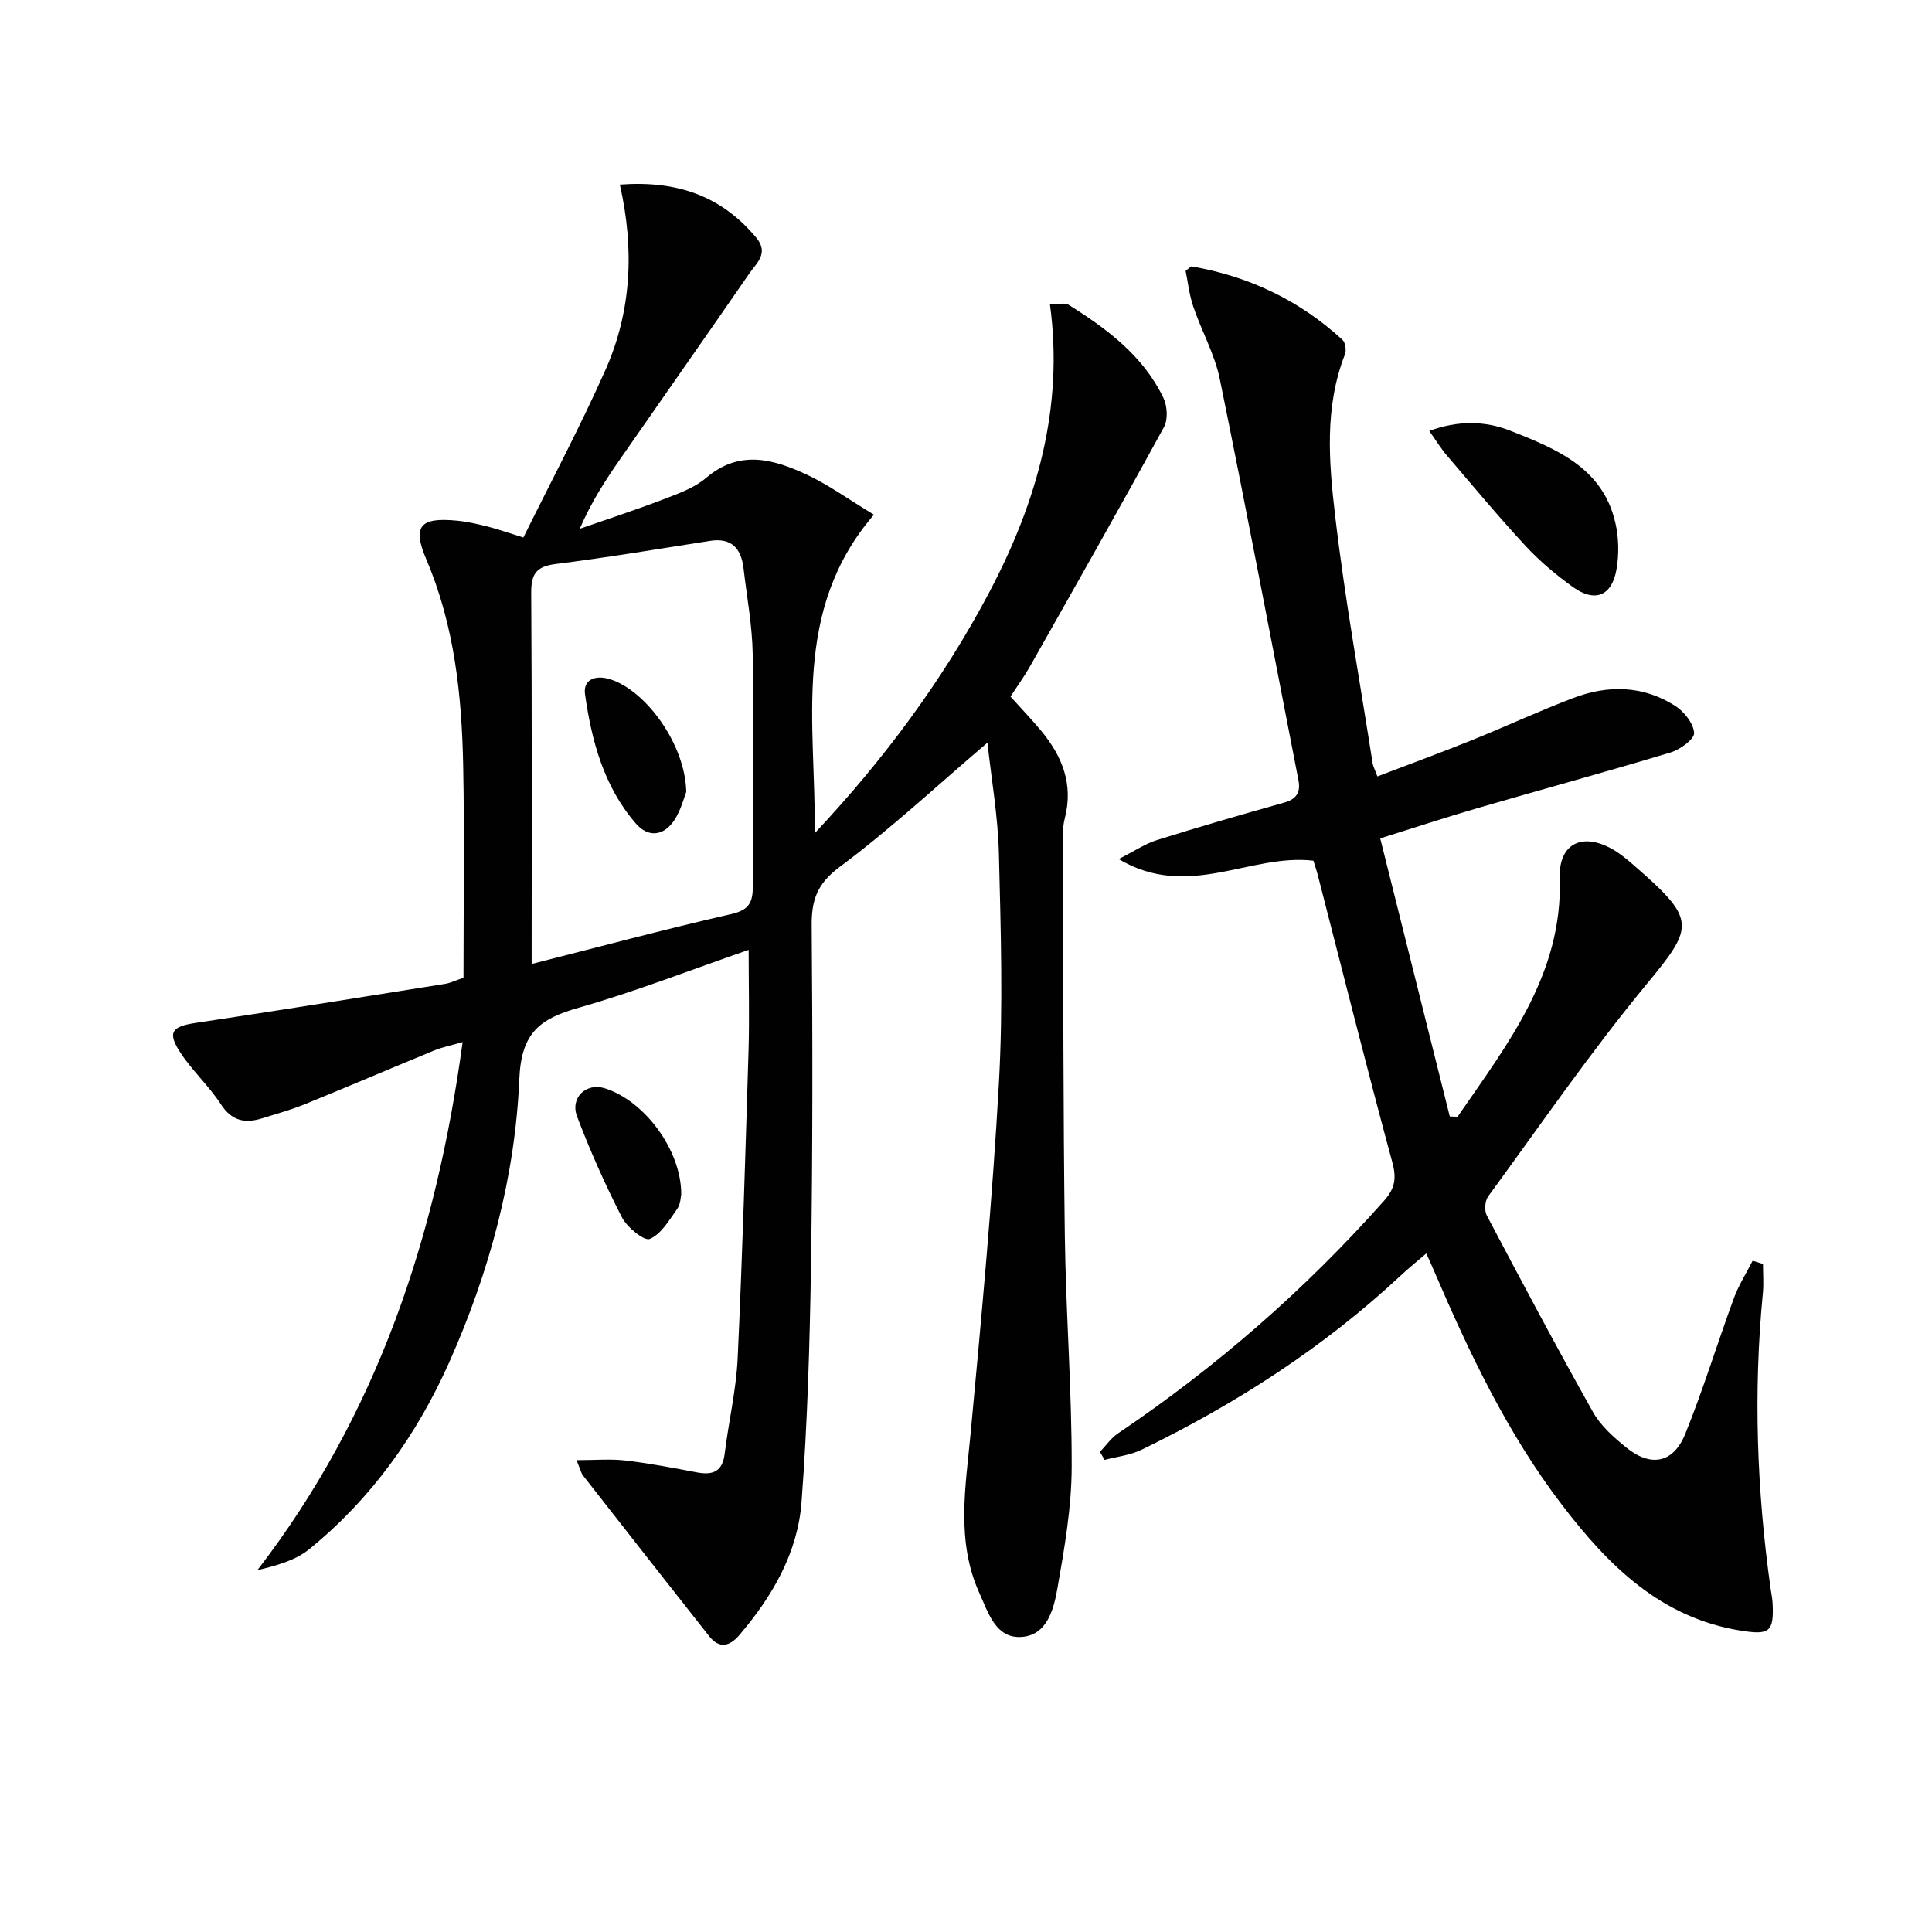
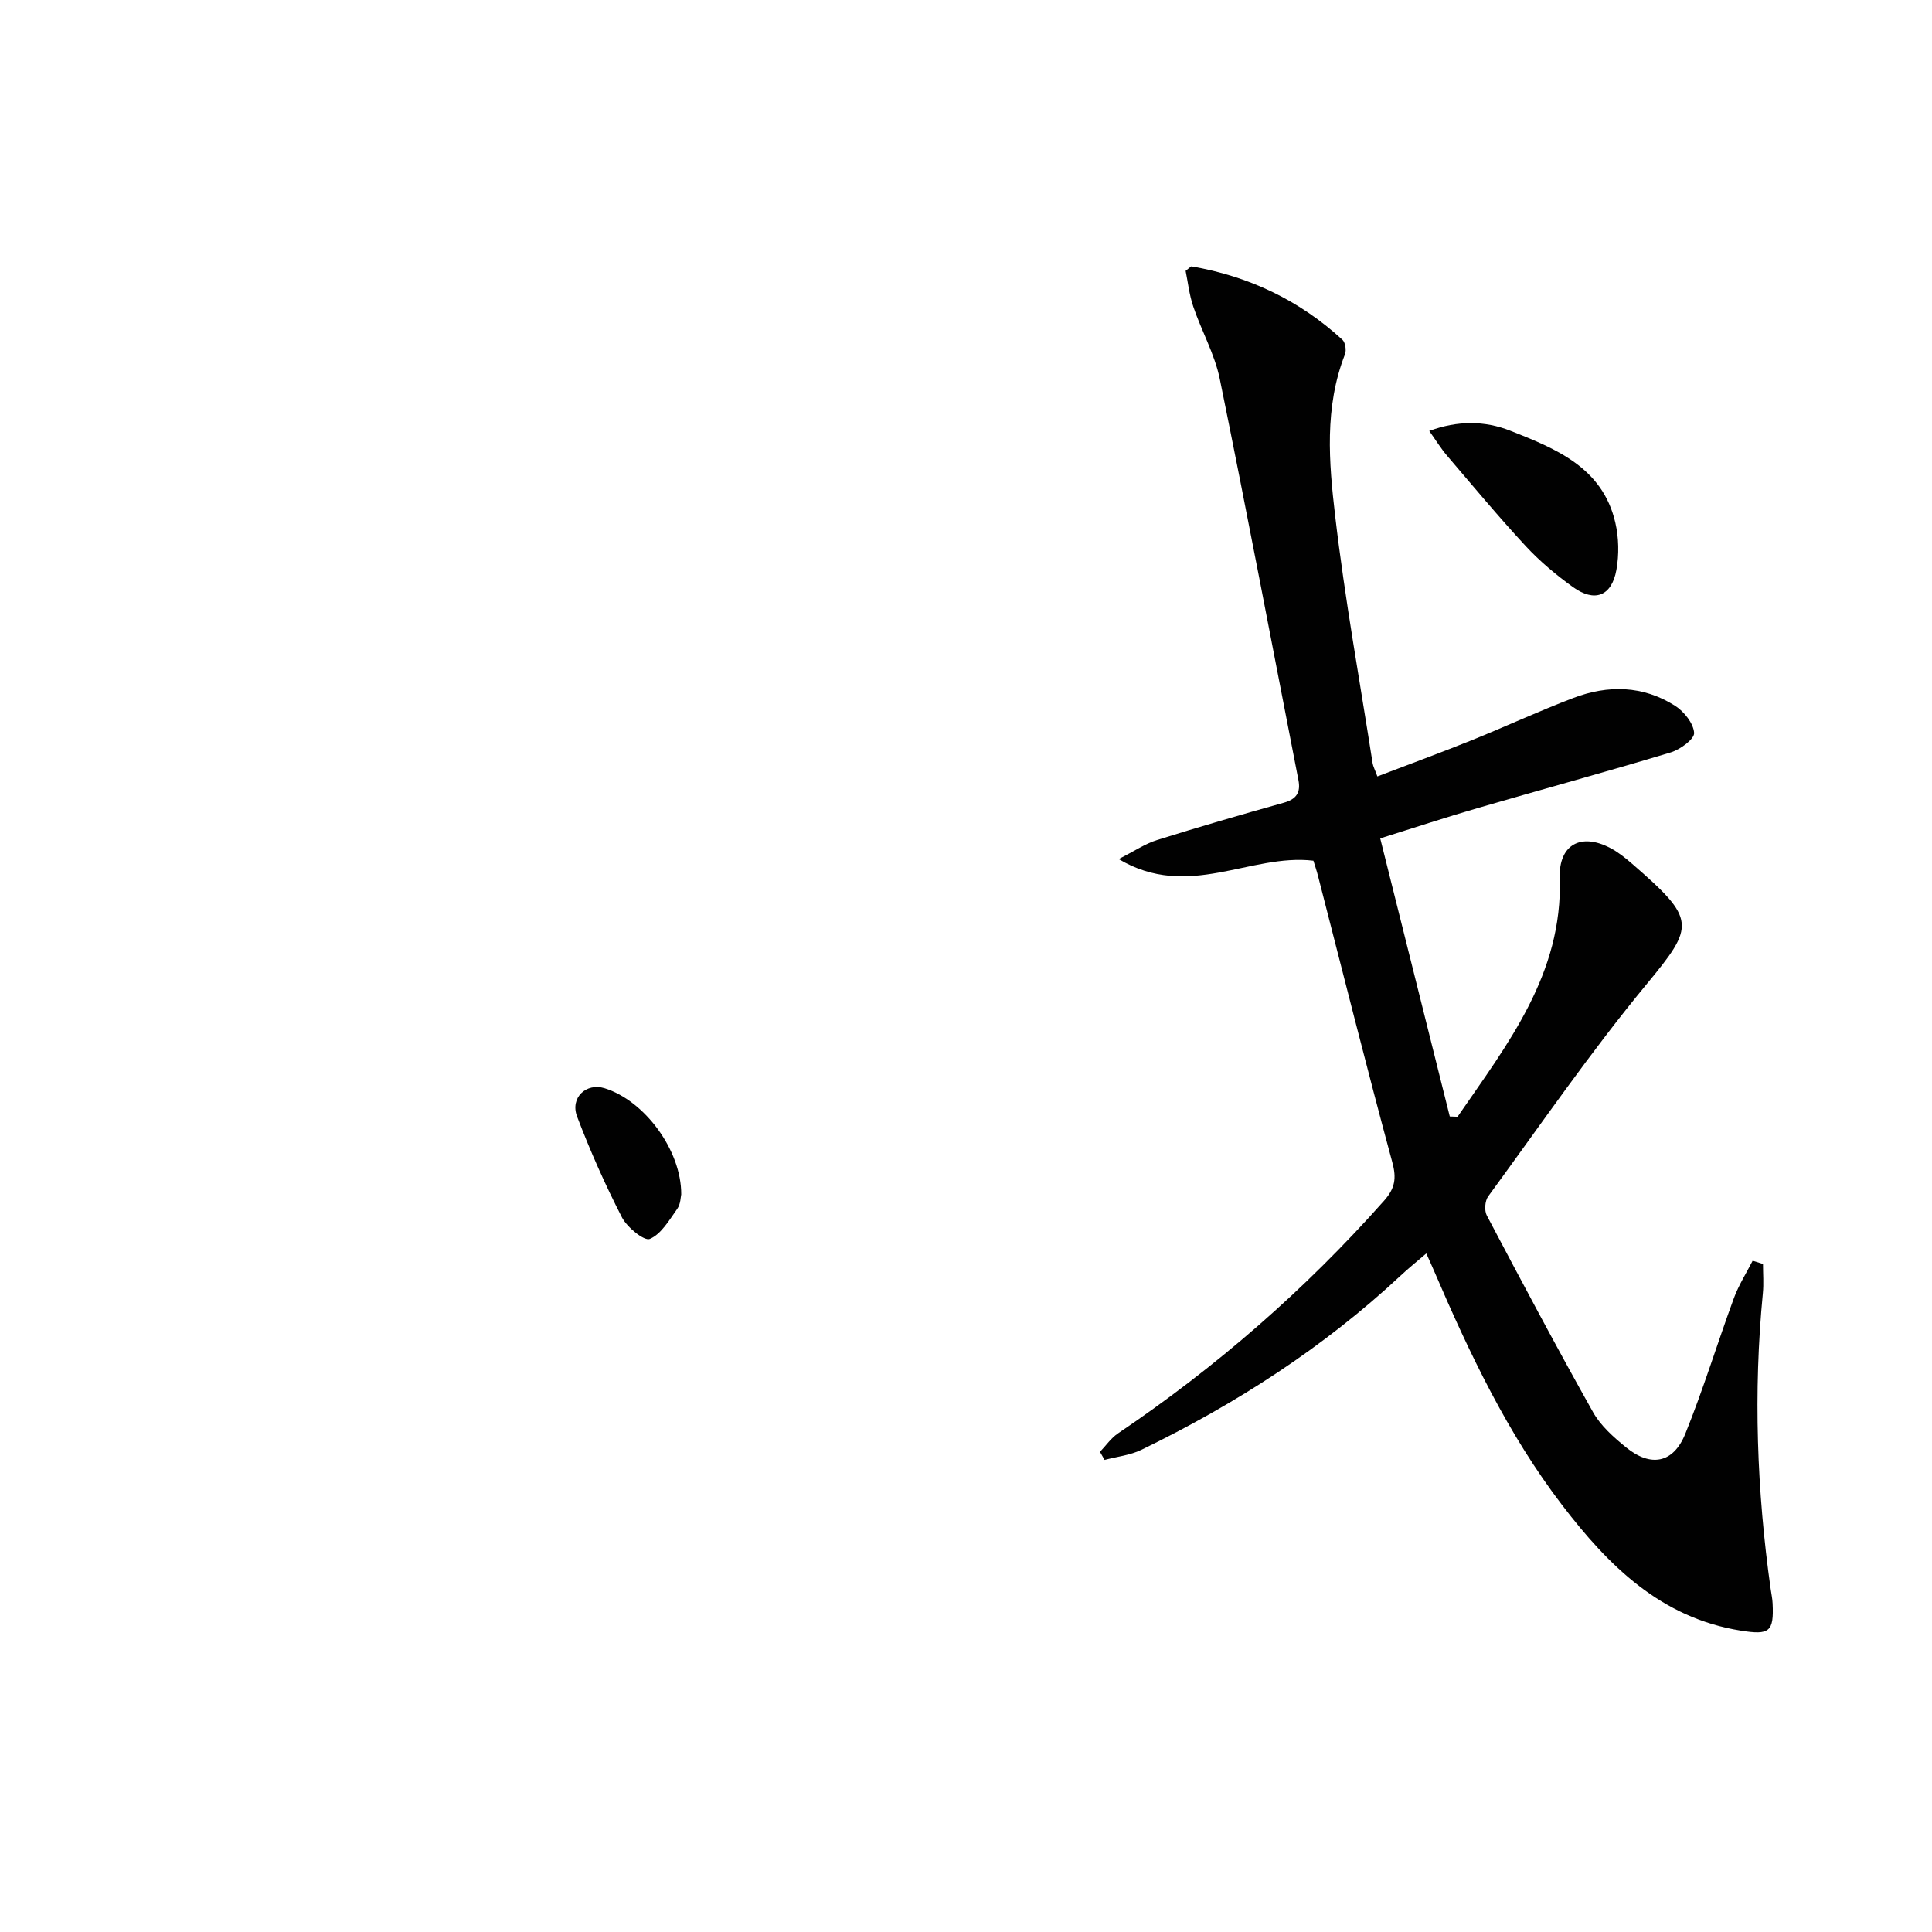
<svg xmlns="http://www.w3.org/2000/svg" enable-background="new 0 0 400 400" viewBox="0 0 400 400">
  <g fill="#010101">
-     <path d="m155 196.66c-11.93 4.12-23.36 8.61-35.12 11.96-7.97 2.27-11.95 5.03-12.36 14.74-.86 20.29-6.2 40.01-14.49 58.64-6.7 15.03-16.16 28.33-29.06 38.78-2.86 2.32-6.76 3.36-10.68 4.31 24.84-32.29 37.01-69.03 42.49-109.34-2.31.67-4.17 1.03-5.89 1.74-8.91 3.66-17.77 7.46-26.69 11.09-2.91 1.18-5.97 2.04-8.98 2.97-3.54 1.1-6.27.51-8.51-2.95-2.43-3.74-5.84-6.85-8.3-10.57-2.84-4.3-1.88-5.5 3.11-6.25 17.23-2.57 34.42-5.34 51.62-8.08 1.13-.18 2.19-.72 3.82-1.27 0-14.51.22-29.12-.06-43.71-.28-14.67-1.78-29.15-7.64-42.91-2.94-6.91-1.28-8.74 6.3-8.02 2.14.2 4.26.69 6.35 1.21 2.07.52 4.09 1.24 7.45 2.28 5.69-11.53 11.77-22.93 17-34.71 5.38-12.11 6.01-24.98 2.97-38.35 11.89-.89 21.05 2.37 28.23 10.97 2.69 3.22.1 5.23-1.38 7.37-8.87 12.87-17.87 25.65-26.79 38.5-3.03 4.36-5.94 8.8-8.36 14.42 5.76-2.01 11.57-3.9 17.27-6.08 3.09-1.19 6.43-2.36 8.88-4.45 6.93-5.92 13.94-3.9 20.85-.68 4.47 2.08 8.52 5.03 13.91 8.29-17.12 19.86-12.03 43.24-12.25 65.94 14.22-15.16 26.51-31.62 36.19-50 9.79-18.59 15.4-38.11 12.5-59.48 1.92 0 3.13-.38 3.82.06 7.95 4.98 15.45 10.54 19.66 19.27.82 1.69.99 4.5.13 6.07-9.09 16.61-18.43 33.08-27.75 49.56-1.22 2.15-2.69 4.17-4.03 6.24 2.22 2.47 4.41 4.74 6.41 7.16 4.32 5.25 6.64 11 4.84 18.02-.65 2.52-.4 5.3-.39 7.96.09 26.16.04 52.32.39 78.48.21 15.97 1.46 31.92 1.42 47.88-.02 8.4-1.5 16.85-2.96 25.16-.75 4.29-2.14 9.69-7.44 10.03-5.32.34-6.84-4.96-8.68-9.01-4.93-10.86-2.88-22.04-1.83-33.29 2.25-24.15 4.51-48.32 5.85-72.53.87-15.74.38-31.59-.01-47.37-.19-7.7-1.55-15.38-2.37-22.95-10.52 8.97-20.11 17.93-30.57 25.71-4.68 3.48-5.87 6.84-5.82 12.19.2 23.33.21 46.66-.14 69.99-.25 16.45-.73 32.92-1.96 49.32-.79 10.54-6.06 19.58-12.91 27.59-2 2.34-4.15 2.82-6.22.19-8.74-11.07-17.44-22.18-26.13-33.29-.38-.48-.5-1.16-1.33-3.15 3.88 0 7.03-.29 10.11.07 4.94.58 9.85 1.51 14.75 2.45 3.33.64 5.36-.1 5.82-3.87.8-6.58 2.37-13.1 2.68-19.69.99-21.27 1.61-42.57 2.26-63.86.19-6.65.02-13.28.02-20.75zm-44.93 2.92c13.2-3.34 27.25-7.11 41.41-10.35 3.73-.85 4.39-2.57 4.38-5.78-.04-15.99.21-31.98-.02-47.97-.09-5.94-1.21-11.88-1.9-17.81-.48-4.08-2.43-6.39-6.93-5.69-10.64 1.66-21.27 3.45-31.96 4.79-4.03.51-5.1 2.06-5.07 6.01.17 25.44.09 50.87.09 76.8z" />
    <path d="m285.76 173.58c4.87 19.46 9.63 38.51 14.4 57.57.54.02 1.07.04 1.61.06 10.34-15.03 21.82-29.56 21.16-49.47-.22-6.79 4.31-9.46 10.59-6.1 1.6.85 3.05 2.04 4.43 3.23 13.26 11.51 13.01 12.75 2.97 24.89-11.64 14.07-22.01 29.19-32.81 43.94-.68.93-.82 2.94-.28 3.96 7.2 13.65 14.44 27.28 22 40.73 1.58 2.81 4.24 5.16 6.8 7.25 5.14 4.19 9.81 3.33 12.29-2.78 3.73-9.22 6.64-18.77 10.07-28.11.99-2.69 2.57-5.16 3.88-7.73.71.22 1.43.45 2.14.67 0 2.03.17 4.07-.03 6.08-1.98 20.48-1.25 40.89 1.62 61.24.14.99.36 1.97.4 2.96.29 5.91-.67 6.57-6.54 5.64-16.59-2.63-27.44-13.46-37-25.95-11.31-14.77-19.23-31.46-26.52-48.46-.45-1.06-.93-2.1-1.64-3.69-1.93 1.66-3.69 3.07-5.33 4.61-15.96 14.88-34.09 26.56-53.66 36.05-2.33 1.13-5.07 1.41-7.62 2.09-.32-.56-.63-1.11-.95-1.67 1.23-1.29 2.28-2.84 3.73-3.82 20.39-13.76 38.77-29.78 55.1-48.19 2.25-2.54 2.6-4.62 1.69-7.96-5.33-19.68-10.28-39.47-15.37-59.23-.28-1.1-.65-2.18-.96-3.19-13.1-1.55-25.9 8.26-40.32-.34 3.26-1.65 5.48-3.17 7.94-3.94 8.71-2.73 17.47-5.27 26.26-7.73 2.61-.73 3.52-2.12 3.01-4.71-5.4-27.68-10.64-55.4-16.28-83.03-1.05-5.14-3.78-9.92-5.48-14.96-.86-2.53-1.14-5.25-1.59-7.41.96-.75 1.11-.95 1.21-.93 11.89 2.04 22.36 7.02 31.25 15.19.61.56.86 2.18.53 3.02-4.29 10.97-3.33 22.37-2.02 33.52 2 17.12 5.1 34.12 7.75 51.16.1.62.43 1.21.98 2.71 6.57-2.51 13.04-4.88 19.43-7.45 7.09-2.86 14.02-6.09 21.16-8.8 7.17-2.73 14.42-2.59 21.04 1.62 1.86 1.19 3.82 3.63 3.95 5.62.08 1.28-2.89 3.45-4.85 4.04-13.17 3.98-26.46 7.6-39.67 11.44-6.66 1.92-13.25 4.1-20.47 6.36z" />
    <path d="m295.91 89.22c5.86-2.17 11.5-2.13 16.76-.05 9.42 3.72 19.11 7.59 21.76 19.01.73 3.13.8 6.64.23 9.81-.99 5.46-4.52 6.79-9.03 3.53-3.48-2.51-6.84-5.32-9.75-8.46-5.63-6.08-10.94-12.46-16.32-18.76-1.27-1.5-2.3-3.18-3.65-5.08z" />
    <path d="m141.04 247.29c-.12.47-.11 1.98-.82 2.98-1.66 2.33-3.32 5.24-5.69 6.24-1.15.48-4.69-2.39-5.76-4.46-3.48-6.77-6.58-13.76-9.29-20.88-1.49-3.92 1.9-7.05 5.71-5.86 8.22 2.55 15.89 12.79 15.85 21.98z" />
-     <path d="m142.08 163.97c-.45 1.11-1.09 3.75-2.49 5.87-2.15 3.23-5.36 3.65-7.93.68-6.63-7.64-9.17-17.1-10.54-26.8-.42-2.92 2.02-4.07 5.16-3.1 7.43 2.3 15.62 13.49 15.8 23.35z" />
  </g>
</svg>